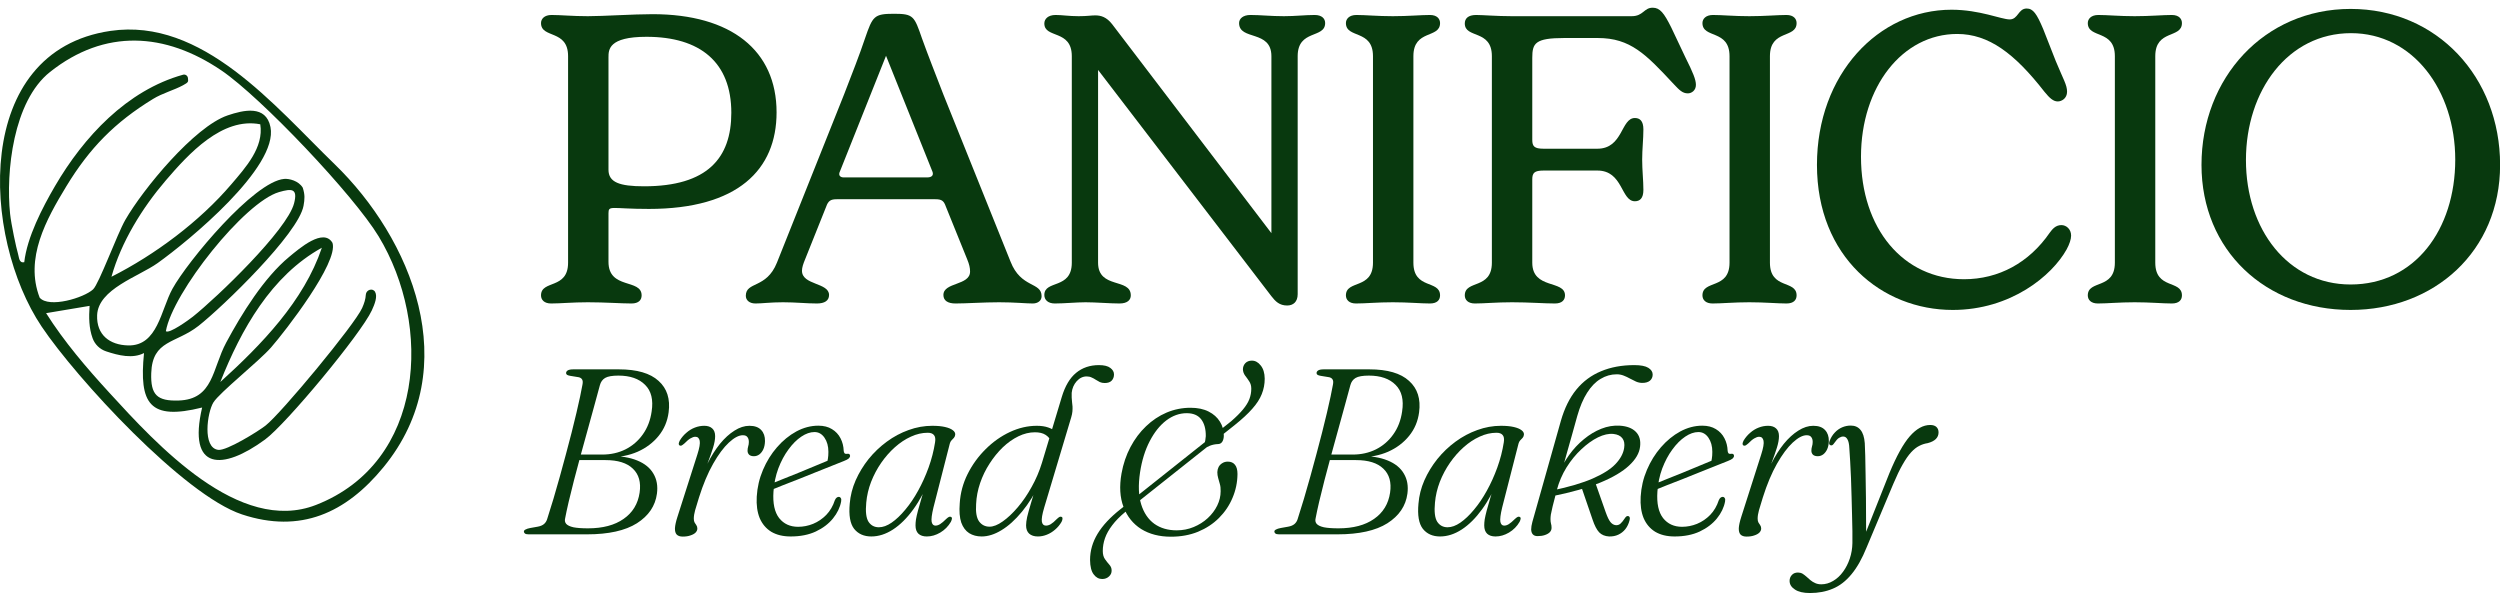
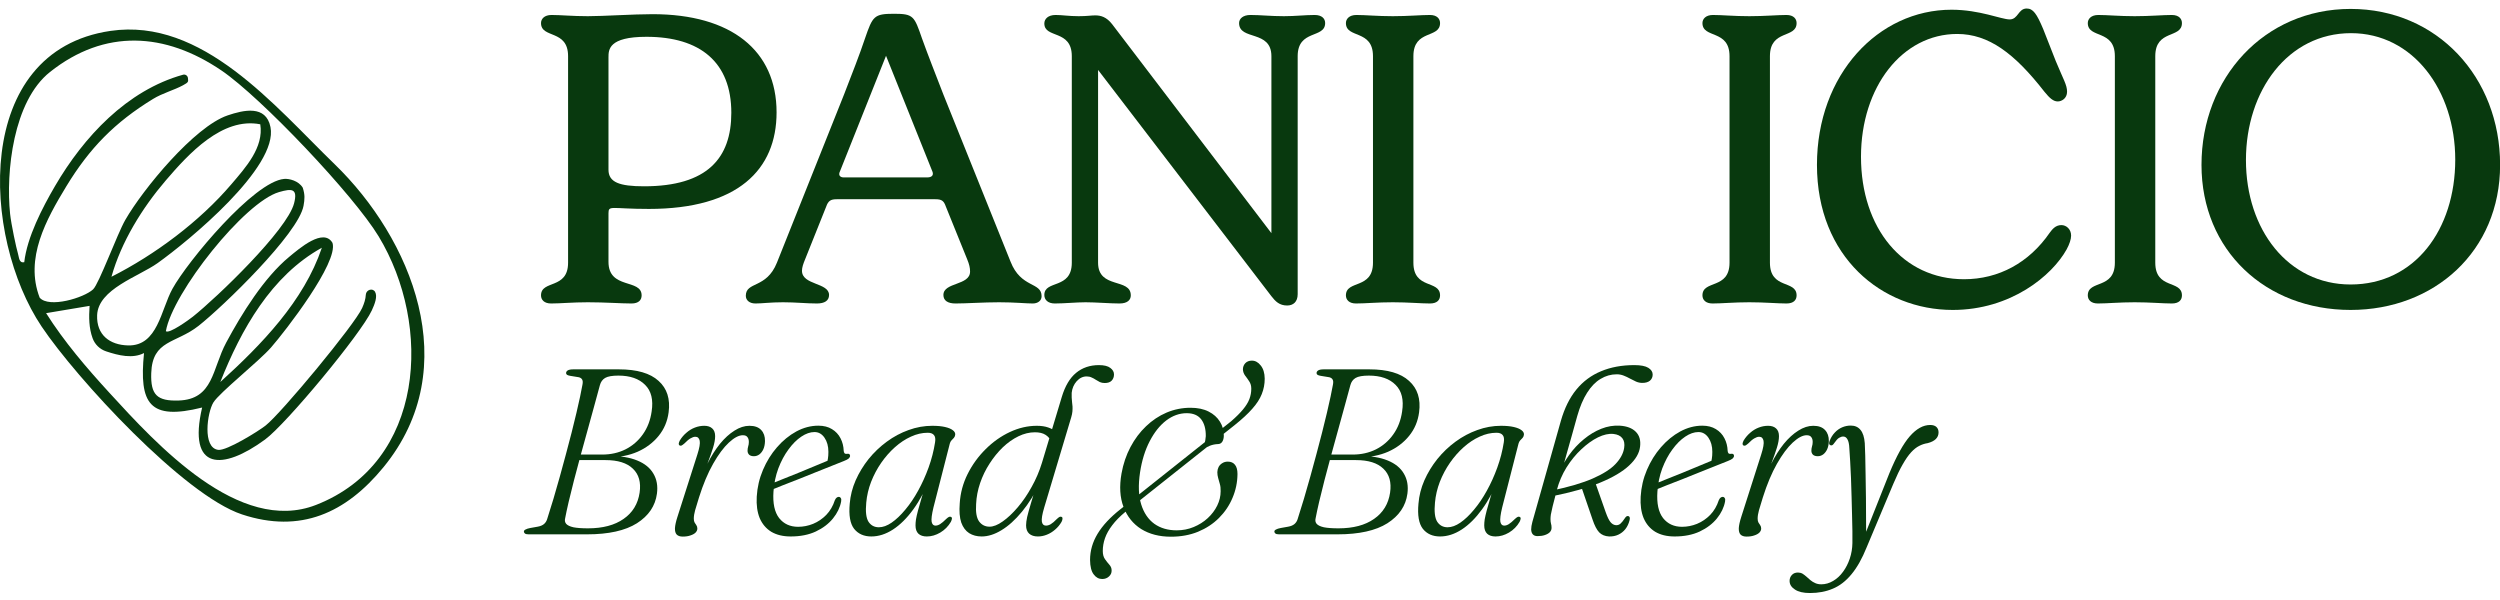
<svg xmlns="http://www.w3.org/2000/svg" width="254" height="61" viewBox="0 0 254 61" fill="none">
  <path d="M11.229 3.139C20.562 1.775 27.882 10.754 33.999 16.683C41.728 24.169 47.322 37.267 38.963 47.467C35.135 52.139 30.518 54.223 24.596 52.268C18.674 50.314 7.744 38.418 4.23 33.178C-1.859 24.099 -2.832 5.193 11.229 3.139ZM4.68 31.81C6.516 34.716 8.81 37.393 11.129 39.922C15.915 45.151 24.305 54.341 32.104 51.302C43.178 46.984 43.959 33.093 38.469 24.014C35.928 19.818 26.528 9.898 22.502 7.162C16.782 3.279 10.653 2.896 5.081 7.313C1.335 10.282 0.586 17.476 1.025 21.724C1.132 22.757 1.659 25.231 1.825 25.766C1.943 26.142 1.918 26.75 2.463 26.643C2.755 24.092 4.292 21.127 5.594 18.896C8.5 13.918 12.888 9.179 18.604 7.59C18.832 7.527 19.065 7.689 19.094 7.925C19.142 8.327 19.153 8.357 18.589 8.667C17.697 9.153 16.513 9.463 15.554 10.05C11.678 12.421 9.101 15.039 6.737 18.933C4.694 22.296 2.493 26.253 4.031 30.243C4.975 31.334 8.529 30.265 9.459 29.398C10.06 28.838 11.911 23.767 12.729 22.344C14.536 19.202 19.751 12.87 23.128 11.724C24.747 11.174 27.023 10.639 27.48 12.907C28.302 16.986 19.131 24.505 16.011 26.732C14.086 28.104 9.967 29.365 9.868 32.027C9.794 34.015 11.133 35.051 13.017 35.095C16.026 35.169 16.343 31.478 17.52 29.343C19.061 26.548 25.802 18.431 28.881 18.177C29.368 18.136 30.326 18.358 30.758 19.066C30.994 19.788 30.961 20.235 30.839 20.909C30.319 23.749 22.649 31.153 20.175 33.104C17.859 34.929 15.477 34.513 15.366 37.913C15.292 40.129 15.967 40.76 18.143 40.693C21.705 40.579 21.546 37.481 22.981 34.808C24.548 31.887 26.82 28.211 29.386 26.094C30.393 25.264 32.867 23.103 33.782 24.678C34.405 26.658 28.992 33.642 27.535 35.306C26.285 36.733 22.31 39.878 21.683 40.885C21.056 41.892 20.532 45.524 22.188 45.708C23.029 45.8 26.178 43.864 26.982 43.237C28.56 42.006 36.046 32.979 36.794 31.294C37.012 30.799 37.141 30.397 37.167 29.94C37.197 29.439 37.868 29.221 38.111 29.66C38.369 30.125 38.078 30.888 37.775 31.541C36.673 33.923 29.076 43.083 26.927 44.657C22.619 47.814 19.032 47.858 20.536 41.405C15.182 42.74 14.116 41.036 14.632 35.87C13.467 36.467 12.055 36.12 10.79 35.7C10.148 35.49 9.636 34.996 9.407 34.362C9.031 33.329 9.023 32.249 9.101 31.076L4.68 31.817V31.81ZM26.44 12.627C22.583 11.875 19.153 15.636 16.841 18.335C14.466 21.105 12.313 24.578 11.325 28.119C15.746 25.884 20.274 22.51 23.501 18.726C24.939 17.037 26.816 14.987 26.444 12.631L26.44 12.627ZM16.852 33.646C17.162 33.963 19.227 32.47 19.607 32.164C22.033 30.228 29.165 23.395 29.877 20.662C30.271 19.139 29.655 19.139 28.35 19.515C24.836 20.533 17.545 29.723 16.852 33.646ZM22.384 38.812C26.565 35.018 30.869 30.597 32.701 25.169C27.546 28.019 24.493 33.495 22.384 38.812Z" fill="#08390E" />
  <path d="M66.297 1.44C74.302 1.44 78.9 5.135 78.9 11.416C78.9 17.245 74.959 21.227 65.928 21.227C62.069 21.227 61.822 20.817 61.822 21.679V26.605C61.822 29.438 65.189 28.288 65.189 30.012C65.189 30.464 64.901 30.834 64.162 30.834C63.136 30.834 61.453 30.71 59.729 30.71C58.169 30.71 56.937 30.834 55.993 30.834C55.295 30.834 54.967 30.464 54.967 30.012C54.967 28.411 57.717 29.438 57.717 26.687V5.709C57.717 2.959 54.967 3.944 54.967 2.343C54.967 1.932 55.295 1.522 56.034 1.522C56.978 1.522 58.169 1.645 59.729 1.645C61.33 1.645 64.327 1.44 66.297 1.44ZM65.435 18.928C71.88 18.928 74.302 16.055 74.302 11.457C74.302 6.325 71.141 3.739 65.681 3.739C61.822 3.739 61.822 5.052 61.822 5.832V17.245C61.822 18.518 62.931 18.928 65.435 18.928Z" fill="#08390E" />
  <path d="M102.664 26.564C103.732 29.314 105.826 28.617 105.826 30.095C105.826 30.546 105.456 30.834 104.922 30.834C104.266 30.834 103.075 30.71 101.515 30.71C99.955 30.71 98.149 30.834 97.081 30.834C96.301 30.834 95.85 30.546 95.85 29.971C95.85 28.658 98.559 29.027 98.559 27.59C98.559 27.221 98.477 26.851 98.272 26.359L96.096 20.981C95.891 20.406 95.686 20.242 95.029 20.242H85.012C84.396 20.242 84.15 20.406 83.945 20.981L81.81 26.318C81.605 26.81 81.481 27.18 81.481 27.508C81.481 28.986 84.232 28.699 84.232 29.971C84.232 30.546 83.78 30.834 83 30.834C81.933 30.834 80.865 30.71 79.552 30.71C78.279 30.71 77.417 30.834 76.76 30.834C76.144 30.834 75.775 30.505 75.775 30.053C75.775 28.576 77.869 29.356 78.936 26.687L85.751 9.609C86.531 7.598 87.352 5.504 87.885 3.903C88.665 1.645 88.789 1.399 90.841 1.399C92.812 1.399 92.894 1.645 93.674 3.903C94.249 5.504 95.07 7.598 95.85 9.609L102.664 26.564ZM94.208 18.025C94.7 18.025 94.865 17.779 94.741 17.45L90.02 5.668L85.34 17.409C85.135 17.82 85.381 18.025 85.71 18.025H94.208Z" fill="#08390E" />
  <path d="M133.568 1.522C134.307 1.522 134.635 1.891 134.635 2.343C134.635 3.944 131.844 2.959 131.844 5.709V29.889C131.844 30.669 131.392 31.039 130.776 31.039C129.996 31.039 129.586 30.628 129.175 30.095L111.564 7.105V26.687C111.564 29.397 114.889 28.206 114.889 30.012C114.889 30.464 114.56 30.834 113.739 30.834C112.795 30.834 111.317 30.71 110.291 30.71C109.388 30.71 108.115 30.834 107.171 30.834C106.473 30.834 106.104 30.464 106.104 29.971C106.104 28.411 108.895 29.438 108.895 26.687V5.709C108.895 2.959 106.104 3.944 106.104 2.384C106.104 1.932 106.473 1.522 107.253 1.522C107.91 1.522 108.608 1.645 109.593 1.645C110.455 1.645 110.866 1.563 111.276 1.563C111.851 1.563 112.426 1.727 113 2.466L129.175 23.69V5.709C129.175 3 125.891 4.149 125.891 2.343C125.891 1.891 126.301 1.522 127.04 1.522C128.067 1.522 129.093 1.645 130.448 1.645C131.597 1.645 132.624 1.522 133.568 1.522Z" fill="#08390E" />
  <path d="M137.771 30.834C137.073 30.834 136.745 30.464 136.745 30.012C136.745 28.411 139.495 29.438 139.495 26.687V5.709C139.495 2.959 136.745 3.944 136.745 2.343C136.745 1.932 137.073 1.522 137.812 1.522C138.756 1.522 139.947 1.645 141.507 1.645C143.067 1.645 144.381 1.522 145.284 1.522C146.023 1.522 146.31 1.932 146.31 2.343C146.31 3.944 143.601 2.959 143.601 5.709V26.687C143.601 29.438 146.31 28.411 146.31 30.012C146.31 30.464 146.023 30.834 145.284 30.834C144.381 30.834 143.067 30.71 141.507 30.71C139.947 30.71 138.715 30.834 137.771 30.834Z" fill="#08390E" />
-   <path d="M171.238 5.832C172.018 7.392 172.305 8.09 172.305 8.624C172.305 9.199 171.854 9.486 171.484 9.486C170.951 9.486 170.622 9.158 170.048 8.542C167.215 5.504 165.655 3.862 162.33 3.862H158.922C155.966 3.862 155.679 4.396 155.679 5.873V14.207C155.679 14.864 155.884 15.11 156.829 15.11H162.289C164.916 15.11 164.67 11.99 166.106 11.99C166.599 11.99 166.969 12.278 166.969 13.14C166.969 14.125 166.845 15.151 166.845 16.219C166.845 17.286 166.969 18.354 166.969 19.298C166.969 20.16 166.599 20.447 166.106 20.447C164.67 20.447 164.916 17.327 162.289 17.327H156.829C155.884 17.327 155.679 17.573 155.679 18.23V26.687C155.679 29.438 159.004 28.411 159.004 30.012C159.004 30.464 158.717 30.834 157.978 30.834C156.911 30.834 155.351 30.71 153.626 30.71C152.025 30.71 150.794 30.834 149.85 30.834C149.152 30.834 148.823 30.464 148.823 30.012C148.823 28.411 151.574 29.438 151.574 26.687V5.709C151.574 2.959 148.823 3.944 148.823 2.384C148.823 1.891 149.152 1.522 149.973 1.522C150.63 1.522 152.108 1.645 153.585 1.645H165.778C166.969 1.645 167.01 0.783 167.913 0.783C168.652 0.783 169.062 1.317 169.801 2.795L171.238 5.832Z" fill="#08390E" />
  <path d="M173.995 30.834C173.297 30.834 172.969 30.464 172.969 30.012C172.969 28.411 175.72 29.438 175.72 26.687V5.709C175.72 2.959 172.969 3.944 172.969 2.343C172.969 1.932 173.297 1.522 174.036 1.522C174.981 1.522 176.171 1.645 177.731 1.645C179.291 1.645 180.605 1.522 181.508 1.522C182.247 1.522 182.534 1.932 182.534 2.343C182.534 3.944 179.825 2.959 179.825 5.709V26.687C179.825 29.438 182.534 28.411 182.534 30.012C182.534 30.464 182.247 30.834 181.508 30.834C180.605 30.834 179.291 30.71 177.731 30.71C176.171 30.71 174.94 30.834 173.995 30.834Z" fill="#08390E" />
  <path d="M198.396 31.49C191.212 31.49 184.603 26.112 184.603 16.752C184.603 7.557 190.843 0.988 198.273 0.988C201.147 0.988 203.323 1.973 204.185 1.973C205.047 1.973 205.047 0.865 205.909 0.865C206.566 0.865 206.935 1.399 207.592 2.959L208.865 6.202C209.645 8.09 210.014 8.624 210.014 9.322C210.014 9.979 209.481 10.307 209.07 10.307C208.618 10.307 208.249 9.979 207.715 9.322C204.677 5.422 202.05 3.451 198.848 3.451C193.306 3.451 189.077 8.788 189.077 15.931C189.077 23.198 193.347 28.37 199.546 28.37C203.076 28.37 206.155 26.687 208.249 23.649C208.495 23.321 208.824 22.869 209.439 22.869C209.932 22.869 210.425 23.28 210.425 23.937C210.425 24.306 210.261 24.799 209.973 25.332C208.495 28.001 204.308 31.49 198.396 31.49Z" fill="#08390E" />
  <path d="M213.146 30.834C212.448 30.834 212.12 30.464 212.12 30.012C212.12 28.411 214.87 29.438 214.87 26.687V5.709C214.87 2.959 212.12 3.944 212.12 2.343C212.12 1.932 212.448 1.522 213.187 1.522C214.131 1.522 215.322 1.645 216.882 1.645C218.442 1.645 219.756 1.522 220.659 1.522C221.398 1.522 221.685 1.932 221.685 2.343C221.685 3.944 218.976 2.959 218.976 5.709V26.687C218.976 29.438 221.685 28.411 221.685 30.012C221.685 30.464 221.398 30.834 220.659 30.834C219.756 30.834 218.442 30.71 216.882 30.71C215.322 30.71 214.09 30.834 213.146 30.834Z" fill="#08390E" />
  <path d="M238.821 31.49C230.2 31.49 223.672 25.456 223.672 16.752C223.672 7.926 230.035 0.906 238.821 0.906C247.606 0.906 254.01 7.844 254.01 16.752C254.01 25.538 247.319 31.49 238.821 31.49ZM238.821 28.904C245.348 28.904 249.453 23.321 249.453 16.219C249.453 9.199 245.184 3.369 238.862 3.369C232.457 3.369 228.188 9.199 228.188 16.26C228.188 23.321 232.457 28.904 238.821 28.904Z" fill="#08390E" />
  <path d="M60.95 39.131C60.782 39.777 60.587 40.496 60.363 41.286C60.148 42.076 59.92 42.902 59.681 43.764C59.449 44.618 59.214 45.473 58.974 46.327C58.743 47.181 58.523 48.007 58.316 48.805C58.116 49.596 57.937 50.322 57.777 50.984C57.625 51.639 57.506 52.198 57.418 52.661C57.362 52.884 57.398 53.072 57.526 53.224C57.661 53.375 57.905 53.491 58.256 53.571C58.615 53.643 59.11 53.679 59.741 53.679C61.242 53.679 62.447 53.359 63.357 52.721C64.275 52.082 64.818 51.192 64.985 50.051C65.137 49.005 64.909 48.195 64.303 47.62C63.704 47.037 62.778 46.746 61.525 46.746H58.268L58.508 46.183H61.19C62.052 46.183 62.838 46.008 63.548 45.656C64.259 45.297 64.846 44.79 65.309 44.136C65.779 43.481 66.079 42.703 66.207 41.801C66.39 40.627 66.171 39.729 65.548 39.107C64.925 38.476 64.019 38.161 62.83 38.161C62.199 38.161 61.748 38.24 61.477 38.4C61.214 38.56 61.038 38.803 60.95 39.131ZM58.244 37.526H62.878C64.714 37.526 66.059 37.917 66.913 38.7C67.775 39.474 68.114 40.539 67.931 41.897C67.811 42.806 67.472 43.605 66.913 44.291C66.354 44.978 65.644 45.513 64.782 45.896C63.92 46.271 62.962 46.459 61.908 46.459L61.836 46.315C63.01 46.315 63.975 46.471 64.734 46.782C65.5 47.093 66.051 47.54 66.386 48.123C66.729 48.698 66.849 49.376 66.745 50.158C66.578 51.404 65.899 52.405 64.71 53.164C63.52 53.914 61.832 54.289 59.645 54.289H53.706C53.53 54.289 53.407 54.261 53.335 54.206C53.263 54.15 53.227 54.082 53.227 54.002C53.227 53.922 53.283 53.854 53.395 53.798C53.507 53.734 53.67 53.683 53.886 53.643L54.628 53.511C54.899 53.463 55.111 53.375 55.263 53.248C55.414 53.12 55.522 52.956 55.586 52.757C55.801 52.094 56.017 51.4 56.233 50.673C56.448 49.939 56.664 49.188 56.879 48.422C57.095 47.648 57.302 46.886 57.502 46.135C57.709 45.377 57.901 44.647 58.077 43.944C58.26 43.234 58.424 42.567 58.567 41.944C58.711 41.322 58.835 40.771 58.939 40.292C59.042 39.805 59.122 39.402 59.178 39.083C59.226 38.843 59.214 38.668 59.142 38.556C59.078 38.444 58.967 38.368 58.807 38.328L57.933 38.185C57.797 38.161 57.693 38.129 57.621 38.089C57.55 38.041 57.514 37.981 57.514 37.909C57.514 37.797 57.57 37.706 57.681 37.634C57.801 37.562 57.989 37.526 58.244 37.526Z" fill="#08390E" />
  <path d="M69.054 45.261C68.99 45.229 68.958 45.169 68.958 45.081C68.966 44.994 69.002 44.886 69.066 44.758C69.25 44.455 69.473 44.191 69.737 43.968C70 43.736 70.287 43.561 70.599 43.441C70.91 43.321 71.229 43.261 71.557 43.261C71.9 43.261 72.167 43.349 72.359 43.525C72.558 43.7 72.658 43.964 72.658 44.315C72.658 44.651 72.586 45.046 72.443 45.501C72.299 45.956 72.131 46.434 71.94 46.937C71.748 47.44 71.569 47.923 71.401 48.386C71.241 48.841 71.141 49.236 71.102 49.572H70.934C71.181 48.694 71.497 47.871 71.88 47.105C72.263 46.339 72.686 45.668 73.149 45.093C73.62 44.519 74.111 44.072 74.622 43.752C75.133 43.425 75.64 43.261 76.142 43.261C76.677 43.261 77.076 43.405 77.34 43.693C77.603 43.972 77.731 44.347 77.723 44.818C77.715 45.137 77.659 45.413 77.555 45.644C77.452 45.868 77.316 46.043 77.148 46.171C76.981 46.291 76.797 46.351 76.597 46.351C76.382 46.351 76.218 46.299 76.107 46.195C76.003 46.083 75.951 45.952 75.951 45.8C75.951 45.648 75.971 45.505 76.011 45.369C76.059 45.225 76.083 45.069 76.083 44.902C76.083 44.694 76.035 44.531 75.939 44.411C75.851 44.283 75.695 44.219 75.472 44.219C75.065 44.219 74.594 44.467 74.059 44.962C73.524 45.457 72.989 46.175 72.455 47.117C71.92 48.059 71.441 49.2 71.018 50.541C70.842 51.092 70.71 51.527 70.623 51.847C70.535 52.166 70.491 52.449 70.491 52.697C70.491 52.864 70.519 52.996 70.575 53.092C70.639 53.188 70.698 53.279 70.754 53.367C70.818 53.455 70.85 53.567 70.85 53.703C70.85 53.846 70.79 53.982 70.671 54.11C70.551 54.229 70.379 54.325 70.156 54.397C69.94 54.477 69.677 54.517 69.365 54.517C69.094 54.517 68.89 54.449 68.755 54.313C68.627 54.178 68.567 53.962 68.575 53.667C68.591 53.371 68.675 52.988 68.827 52.517L70.85 46.183C71.066 45.513 71.145 45.046 71.09 44.782C71.034 44.511 70.886 44.375 70.647 44.375C70.503 44.375 70.343 44.427 70.168 44.531C69.992 44.627 69.781 44.802 69.533 45.058C69.421 45.153 69.329 45.221 69.258 45.261C69.186 45.293 69.118 45.293 69.054 45.261Z" fill="#08390E" />
  <path d="M77.843 49.368C77.843 49.368 77.994 49.304 78.298 49.176C78.609 49.049 79.012 48.885 79.507 48.686C80.01 48.486 80.549 48.27 81.123 48.039C81.698 47.8 82.257 47.568 82.8 47.344C83.343 47.121 83.813 46.925 84.213 46.758L84.009 47.081C84.057 46.929 84.093 46.766 84.117 46.59C84.149 46.407 84.165 46.179 84.165 45.908C84.165 45.333 84.033 44.854 83.769 44.471C83.506 44.088 83.167 43.896 82.752 43.896C82.321 43.896 81.874 44.052 81.411 44.363C80.948 44.674 80.513 45.109 80.106 45.668C79.698 46.219 79.355 46.862 79.076 47.596C78.805 48.33 78.641 49.117 78.585 49.955C78.505 51.144 78.697 52.038 79.16 52.637C79.631 53.228 80.273 53.523 81.087 53.523C81.606 53.523 82.113 53.423 82.608 53.224C83.111 53.016 83.558 52.713 83.949 52.314C84.34 51.907 84.632 51.408 84.823 50.817C84.887 50.681 84.951 50.593 85.015 50.553C85.079 50.506 85.147 50.482 85.218 50.482C85.306 50.482 85.374 50.522 85.422 50.601C85.478 50.673 85.49 50.793 85.458 50.961C85.346 51.559 85.071 52.13 84.632 52.673C84.193 53.216 83.61 53.659 82.883 54.002C82.165 54.337 81.315 54.505 80.333 54.505C79.551 54.505 78.892 54.345 78.357 54.026C77.831 53.699 77.439 53.236 77.184 52.637C76.937 52.03 76.837 51.304 76.885 50.458C76.941 49.508 77.152 48.602 77.519 47.74C77.886 46.878 78.361 46.111 78.944 45.441C79.535 44.762 80.189 44.227 80.908 43.836C81.634 43.445 82.381 43.249 83.147 43.249C83.69 43.249 84.149 43.365 84.524 43.597C84.907 43.828 85.198 44.14 85.398 44.531C85.597 44.914 85.705 45.341 85.721 45.812C85.729 45.908 85.757 45.987 85.805 46.051C85.861 46.107 85.941 46.127 86.044 46.111C86.148 46.087 86.228 46.095 86.284 46.135C86.34 46.175 86.368 46.235 86.368 46.315C86.368 46.403 86.324 46.49 86.236 46.578C86.148 46.658 85.981 46.746 85.733 46.842C85.446 46.953 85.055 47.109 84.56 47.309C84.073 47.5 83.534 47.716 82.943 47.955C82.361 48.187 81.774 48.422 81.183 48.662C80.593 48.893 80.05 49.105 79.555 49.296C79.068 49.488 78.673 49.648 78.369 49.775C78.074 49.895 77.926 49.955 77.926 49.955L77.843 49.368Z" fill="#08390E" />
  <path d="M94.836 51.571C94.668 52.274 94.608 52.757 94.656 53.02C94.712 53.276 94.84 53.403 95.039 53.403C95.199 53.403 95.359 53.351 95.518 53.248C95.686 53.144 95.893 52.968 96.141 52.721C96.252 52.617 96.344 52.549 96.416 52.517C96.488 52.485 96.556 52.485 96.62 52.517C96.692 52.549 96.724 52.609 96.716 52.697C96.707 52.785 96.672 52.892 96.608 53.02C96.344 53.475 95.985 53.838 95.53 54.11C95.083 54.373 94.628 54.505 94.165 54.505C93.798 54.505 93.515 54.413 93.315 54.229C93.115 54.038 93.016 53.755 93.016 53.379C93.016 53.196 93.032 52.992 93.064 52.769C93.103 52.537 93.171 52.238 93.267 51.871C93.363 51.503 93.499 51.028 93.674 50.446C93.858 49.855 94.089 49.121 94.369 48.243L94.548 48.458C94.037 49.743 93.455 50.837 92.8 51.739C92.146 52.641 91.455 53.327 90.729 53.798C90.002 54.269 89.268 54.505 88.525 54.505C87.775 54.505 87.192 54.245 86.777 53.727C86.37 53.2 86.223 52.346 86.334 51.164C86.398 50.358 86.598 49.572 86.933 48.805C87.276 48.031 87.715 47.309 88.25 46.638C88.793 45.968 89.408 45.381 90.094 44.878C90.789 44.367 91.527 43.972 92.309 43.693C93.1 43.405 93.902 43.261 94.716 43.261C95.235 43.261 95.666 43.301 96.009 43.381C96.36 43.461 96.624 43.569 96.799 43.705C96.975 43.832 97.059 43.98 97.051 44.148C97.043 44.275 96.999 44.387 96.919 44.483C96.839 44.571 96.755 44.658 96.668 44.746C96.588 44.834 96.532 44.942 96.5 45.069L94.836 51.571ZM88.011 51.068C87.923 51.978 87.999 52.625 88.238 53.008C88.486 53.383 88.837 53.571 89.292 53.571C89.699 53.571 90.13 53.415 90.585 53.104C91.048 52.785 91.511 52.346 91.974 51.787C92.445 51.228 92.88 50.585 93.279 49.859C93.686 49.125 94.041 48.338 94.345 47.5C94.648 46.662 94.868 45.808 95.003 44.938C95.059 44.595 95.019 44.347 94.884 44.196C94.756 44.044 94.548 43.968 94.261 43.968C93.686 43.968 93.115 44.1 92.549 44.363C91.982 44.618 91.439 44.978 90.92 45.441C90.409 45.896 89.946 46.423 89.531 47.021C89.116 47.62 88.773 48.267 88.502 48.961C88.238 49.648 88.075 50.35 88.011 51.068Z" fill="#08390E" />
  <path d="M107.686 44.555L106.824 44.89C106.681 44.571 106.477 44.331 106.214 44.172C105.95 44.004 105.595 43.92 105.148 43.92C104.589 43.92 104.03 44.056 103.472 44.327C102.913 44.599 102.382 44.974 101.879 45.453C101.384 45.932 100.937 46.482 100.538 47.105C100.139 47.72 99.82 48.378 99.58 49.081C99.341 49.783 99.205 50.494 99.173 51.212C99.117 52.026 99.217 52.613 99.472 52.972C99.736 53.331 100.091 53.511 100.538 53.511C100.929 53.511 101.372 53.335 101.867 52.984C102.37 52.633 102.877 52.158 103.388 51.559C103.907 50.953 104.382 50.258 104.813 49.476C105.252 48.694 105.603 47.871 105.866 47.009L107.878 40.328C108.213 39.218 108.696 38.404 109.327 37.885C109.965 37.358 110.74 37.095 111.65 37.095C112.177 37.095 112.564 37.191 112.811 37.382C113.059 37.566 113.182 37.785 113.182 38.041C113.182 38.296 113.103 38.508 112.943 38.676C112.791 38.835 112.556 38.915 112.236 38.915C112.053 38.915 111.889 38.883 111.745 38.819C111.602 38.747 111.462 38.668 111.326 38.58C111.199 38.492 111.059 38.416 110.907 38.352C110.764 38.281 110.596 38.245 110.404 38.245C110.021 38.245 109.682 38.408 109.387 38.736C109.099 39.063 108.932 39.454 108.884 39.909C108.876 40.077 108.876 40.236 108.884 40.388C108.892 40.539 108.904 40.691 108.92 40.843C108.944 40.986 108.96 41.138 108.968 41.298C108.976 41.458 108.972 41.629 108.956 41.813C108.94 41.988 108.9 42.184 108.836 42.399L106.094 51.559C105.886 52.254 105.807 52.737 105.854 53.008C105.902 53.272 106.042 53.403 106.274 53.403C106.425 53.403 106.585 53.355 106.752 53.26C106.928 53.156 107.14 52.976 107.387 52.721C107.499 52.617 107.587 52.549 107.65 52.517C107.722 52.485 107.794 52.485 107.866 52.517C107.93 52.549 107.958 52.609 107.95 52.697C107.95 52.785 107.918 52.892 107.854 53.02C107.678 53.323 107.459 53.587 107.196 53.81C106.94 54.034 106.661 54.206 106.357 54.325C106.062 54.445 105.759 54.505 105.447 54.505C105.072 54.505 104.777 54.409 104.561 54.217C104.354 54.026 104.25 53.746 104.25 53.379C104.25 53.148 104.286 52.864 104.358 52.529C104.438 52.194 104.565 51.731 104.741 51.14C104.917 50.541 105.152 49.759 105.447 48.793L105.723 48.937C105.148 50.142 104.517 51.16 103.831 51.99C103.144 52.821 102.45 53.447 101.747 53.87C101.053 54.293 100.382 54.505 99.736 54.505C99.249 54.505 98.826 54.393 98.467 54.169C98.108 53.938 97.84 53.579 97.664 53.092C97.497 52.597 97.445 51.946 97.509 51.14C97.573 50.094 97.84 49.101 98.311 48.159C98.782 47.217 99.389 46.379 100.131 45.644C100.873 44.902 101.696 44.319 102.598 43.896C103.5 43.473 104.414 43.261 105.34 43.261C105.787 43.261 106.17 43.317 106.489 43.429C106.808 43.533 107.068 43.681 107.267 43.872C107.467 44.064 107.607 44.291 107.686 44.555Z" fill="#08390E" />
  <path d="M113.851 51.727L125.094 42.794C125.597 42.355 125.996 41.956 126.292 41.597C126.595 41.23 126.811 40.879 126.938 40.544C127.066 40.208 127.13 39.857 127.13 39.49C127.13 39.194 127.058 38.943 126.914 38.736C126.779 38.528 126.639 38.332 126.495 38.149C126.36 37.957 126.288 37.75 126.28 37.526C126.28 37.287 126.36 37.079 126.519 36.904C126.687 36.728 126.91 36.64 127.19 36.64C127.533 36.64 127.832 36.804 128.088 37.131C128.351 37.45 128.487 37.897 128.495 38.472C128.495 39.023 128.395 39.546 128.195 40.041C128.004 40.528 127.685 41.022 127.238 41.525C126.799 42.028 126.2 42.583 125.442 43.19L114.342 52.002C113.783 52.465 113.336 52.92 113.001 53.367C112.666 53.806 112.422 54.241 112.27 54.672C112.119 55.103 112.043 55.538 112.043 55.978C112.043 56.329 112.119 56.608 112.27 56.816C112.422 57.031 112.57 57.219 112.714 57.379C112.865 57.546 112.941 57.738 112.941 57.953C112.949 58.193 112.861 58.396 112.678 58.564C112.494 58.739 112.262 58.827 111.983 58.827C111.64 58.827 111.352 58.672 111.121 58.36C110.882 58.057 110.758 57.566 110.75 56.888C110.75 55.962 111.005 55.075 111.516 54.229C112.027 53.383 112.805 52.549 113.851 51.727ZM124.017 49.907C124.025 49.62 123.997 49.372 123.933 49.164C123.877 48.949 123.821 48.749 123.765 48.566C123.709 48.374 123.681 48.175 123.681 47.967C123.689 47.776 123.733 47.6 123.813 47.44C123.901 47.281 124.025 47.153 124.184 47.057C124.344 46.953 124.532 46.901 124.747 46.901C125.066 46.901 125.31 47.009 125.477 47.225C125.645 47.432 125.729 47.744 125.729 48.159C125.721 49.005 125.553 49.811 125.226 50.577C124.907 51.344 124.448 52.026 123.849 52.625C123.258 53.216 122.548 53.683 121.718 54.026C120.896 54.361 119.978 54.529 118.964 54.529C117.79 54.529 116.785 54.269 115.946 53.751C115.116 53.224 114.518 52.477 114.15 51.511C113.783 50.545 113.715 49.408 113.947 48.099C114.122 47.125 114.426 46.231 114.857 45.417C115.288 44.603 115.815 43.9 116.437 43.309C117.06 42.711 117.754 42.248 118.521 41.92C119.295 41.593 120.109 41.429 120.963 41.429C121.682 41.429 122.292 41.557 122.795 41.813C123.298 42.068 123.681 42.411 123.945 42.842C124.216 43.273 124.348 43.756 124.34 44.291C124.332 44.531 124.28 44.726 124.184 44.878C124.088 45.03 123.949 45.109 123.765 45.117C123.478 45.125 123.198 45.181 122.927 45.285C122.664 45.389 122.368 45.548 122.041 45.764C122.169 45.588 122.272 45.377 122.352 45.129C122.44 44.882 122.492 44.611 122.508 44.315C122.516 43.589 122.36 43.018 122.041 42.603C121.722 42.188 121.231 41.98 120.568 41.98C119.834 41.98 119.139 42.228 118.485 42.723C117.838 43.218 117.279 43.92 116.808 44.83C116.338 45.732 116.01 46.79 115.827 48.003C115.635 49.296 115.675 50.378 115.946 51.248C116.218 52.118 116.665 52.777 117.287 53.224C117.91 53.663 118.664 53.882 119.55 53.882C120.165 53.882 120.74 53.77 121.275 53.547C121.817 53.323 122.292 53.024 122.7 52.649C123.115 52.266 123.438 51.839 123.669 51.368C123.901 50.897 124.017 50.41 124.017 49.907Z" fill="#08390E" />
  <path d="M137.198 39.131C137.031 39.777 136.835 40.496 136.611 41.286C136.396 42.076 136.168 42.902 135.929 43.764C135.697 44.618 135.462 45.473 135.223 46.327C134.991 47.181 134.772 48.007 134.564 48.805C134.364 49.596 134.185 50.322 134.025 50.984C133.873 51.639 133.754 52.198 133.666 52.661C133.61 52.884 133.646 53.072 133.774 53.224C133.909 53.375 134.153 53.491 134.504 53.571C134.863 53.643 135.358 53.679 135.989 53.679C137.49 53.679 138.695 53.359 139.605 52.721C140.523 52.082 141.066 51.192 141.233 50.051C141.385 49.005 141.157 48.195 140.551 47.62C139.952 47.037 139.026 46.746 137.773 46.746H134.516L134.756 46.183H137.438C138.3 46.183 139.086 46.008 139.796 45.656C140.507 45.297 141.094 44.79 141.557 44.136C142.028 43.481 142.327 42.703 142.455 41.801C142.638 40.627 142.419 39.729 141.796 39.107C141.173 38.476 140.267 38.161 139.078 38.161C138.447 38.161 137.996 38.24 137.725 38.4C137.462 38.56 137.286 38.803 137.198 39.131ZM134.492 37.526H139.126C140.962 37.526 142.307 37.917 143.161 38.7C144.023 39.474 144.362 40.539 144.179 41.897C144.059 42.806 143.72 43.605 143.161 44.291C142.602 44.978 141.892 45.513 141.03 45.896C140.168 46.271 139.21 46.459 138.156 46.459L138.084 46.315C139.258 46.315 140.224 46.471 140.982 46.782C141.748 47.093 142.299 47.54 142.634 48.123C142.977 48.698 143.097 49.376 142.993 50.158C142.826 51.404 142.147 52.405 140.958 53.164C139.769 53.914 138.08 54.289 135.893 54.289H129.954C129.778 54.289 129.655 54.261 129.583 54.206C129.511 54.15 129.475 54.082 129.475 54.002C129.475 53.922 129.531 53.854 129.643 53.798C129.755 53.734 129.918 53.683 130.134 53.643L130.876 53.511C131.147 53.463 131.359 53.375 131.511 53.248C131.662 53.12 131.77 52.956 131.834 52.757C132.049 52.094 132.265 51.4 132.481 50.673C132.696 49.939 132.912 49.188 133.127 48.422C133.343 47.648 133.55 46.886 133.75 46.135C133.957 45.377 134.149 44.647 134.324 43.944C134.508 43.234 134.672 42.567 134.815 41.944C134.959 41.322 135.083 40.771 135.187 40.292C135.29 39.805 135.37 39.402 135.426 39.083C135.474 38.843 135.462 38.668 135.39 38.556C135.326 38.444 135.215 38.368 135.055 38.328L134.181 38.185C134.045 38.161 133.941 38.129 133.869 38.089C133.798 38.041 133.762 37.981 133.762 37.909C133.762 37.797 133.818 37.706 133.929 37.634C134.049 37.562 134.237 37.526 134.492 37.526Z" fill="#08390E" />
  <path d="M152.618 51.571C152.45 52.274 152.391 52.757 152.438 53.02C152.494 53.276 152.622 53.403 152.822 53.403C152.981 53.403 153.141 53.351 153.301 53.248C153.468 53.144 153.676 52.968 153.923 52.721C154.035 52.617 154.127 52.549 154.199 52.517C154.27 52.485 154.338 52.485 154.402 52.517C154.474 52.549 154.506 52.609 154.498 52.697C154.49 52.785 154.454 52.892 154.39 53.02C154.127 53.475 153.768 53.838 153.313 54.11C152.865 54.373 152.41 54.505 151.948 54.505C151.58 54.505 151.297 54.413 151.097 54.229C150.898 54.038 150.798 53.755 150.798 53.379C150.798 53.196 150.814 52.992 150.846 52.769C150.886 52.537 150.954 52.238 151.049 51.871C151.145 51.503 151.281 51.028 151.457 50.446C151.64 49.855 151.872 49.121 152.151 48.243L152.331 48.458C151.82 49.743 151.237 50.837 150.583 51.739C149.928 52.641 149.237 53.327 148.511 53.798C147.785 54.269 147.05 54.505 146.308 54.505C145.558 54.505 144.975 54.245 144.56 53.727C144.153 53.2 144.005 52.346 144.117 51.164C144.181 50.358 144.38 49.572 144.715 48.805C145.059 48.031 145.498 47.309 146.033 46.638C146.575 45.968 147.19 45.381 147.876 44.878C148.571 44.367 149.309 43.972 150.092 43.693C150.882 43.405 151.684 43.261 152.498 43.261C153.017 43.261 153.448 43.301 153.791 43.381C154.143 43.461 154.406 43.569 154.582 43.705C154.757 43.832 154.841 43.98 154.833 44.148C154.825 44.275 154.781 44.387 154.701 44.483C154.622 44.571 154.538 44.658 154.45 44.746C154.37 44.834 154.314 44.942 154.282 45.069L152.618 51.571ZM145.793 51.068C145.705 51.978 145.781 52.625 146.021 53.008C146.268 53.383 146.619 53.571 147.074 53.571C147.481 53.571 147.912 53.415 148.367 53.104C148.83 52.785 149.293 52.346 149.756 51.787C150.227 51.228 150.662 50.585 151.061 49.859C151.469 49.125 151.824 48.338 152.127 47.5C152.43 46.662 152.65 45.808 152.786 44.938C152.842 44.595 152.802 44.347 152.666 44.196C152.538 44.044 152.331 43.968 152.043 43.968C151.469 43.968 150.898 44.1 150.331 44.363C149.764 44.618 149.222 44.978 148.703 45.441C148.192 45.896 147.729 46.423 147.314 47.021C146.899 47.62 146.555 48.267 146.284 48.961C146.021 49.648 145.857 50.35 145.793 51.068Z" fill="#08390E" />
  <path d="M158.656 48.111L158.321 48.243C158.608 47.524 158.972 46.858 159.411 46.243C159.858 45.62 160.361 45.081 160.919 44.627C161.478 44.163 162.069 43.808 162.691 43.561C163.314 43.313 163.945 43.21 164.583 43.249C165.302 43.297 165.841 43.505 166.2 43.872C166.567 44.239 166.711 44.742 166.631 45.381C166.559 46.035 166.188 46.674 165.517 47.297C164.855 47.919 163.877 48.498 162.584 49.033C161.291 49.56 159.654 50.023 157.674 50.422L157.698 49.835C159.415 49.476 160.792 49.069 161.829 48.614C162.867 48.159 163.633 47.672 164.128 47.153C164.631 46.626 164.927 46.079 165.014 45.513C165.078 45.097 165.018 44.77 164.835 44.531C164.651 44.283 164.348 44.136 163.925 44.088C163.454 44.04 162.931 44.156 162.356 44.435C161.789 44.714 161.227 45.117 160.668 45.644C160.109 46.163 159.606 46.778 159.159 47.488C158.72 48.199 158.393 48.961 158.177 49.775C157.986 50.51 157.842 51.068 157.746 51.452C157.659 51.827 157.599 52.102 157.567 52.278C157.543 52.445 157.531 52.597 157.531 52.733C157.531 52.916 157.547 53.068 157.579 53.188C157.619 53.307 157.639 53.455 157.639 53.631C157.639 53.798 157.579 53.946 157.459 54.074C157.339 54.194 157.172 54.289 156.956 54.361C156.749 54.433 156.501 54.469 156.214 54.469C155.998 54.469 155.839 54.409 155.735 54.289C155.631 54.178 155.575 54.014 155.567 53.798C155.567 53.583 155.607 53.327 155.687 53.032L158.584 42.759C158.952 41.473 159.475 40.416 160.153 39.586C160.84 38.747 161.678 38.125 162.668 37.718C163.657 37.303 164.783 37.095 166.044 37.095C166.699 37.095 167.174 37.187 167.469 37.37C167.764 37.554 167.912 37.782 167.912 38.053C167.912 38.308 167.82 38.516 167.637 38.676C167.453 38.827 167.194 38.903 166.858 38.903C166.643 38.903 166.431 38.859 166.224 38.771C166.016 38.676 165.809 38.572 165.601 38.46C165.402 38.348 165.19 38.248 164.966 38.161C164.743 38.073 164.507 38.029 164.26 38.029C163.677 38.029 163.131 38.185 162.62 38.496C162.109 38.799 161.654 39.266 161.255 39.897C160.856 40.52 160.52 41.31 160.249 42.268C160.049 43.018 159.862 43.693 159.686 44.291C159.518 44.89 159.367 45.425 159.231 45.896C159.095 46.359 158.98 46.774 158.884 47.141C158.788 47.5 158.712 47.824 158.656 48.111ZM160.668 49.476L162.093 49.069L163.146 52.062C163.314 52.533 163.474 52.86 163.625 53.044C163.777 53.228 163.949 53.331 164.14 53.355C164.332 53.379 164.499 53.327 164.643 53.2C164.787 53.064 164.915 52.908 165.026 52.733C165.114 52.597 165.186 52.509 165.242 52.469C165.306 52.429 165.37 52.417 165.433 52.433C165.505 52.449 165.553 52.493 165.577 52.565C165.601 52.629 165.597 52.725 165.565 52.852C165.477 53.204 165.334 53.507 165.134 53.762C164.935 54.01 164.695 54.197 164.416 54.325C164.144 54.453 163.833 54.513 163.482 54.505C163.059 54.481 162.723 54.341 162.476 54.086C162.228 53.822 162.005 53.391 161.805 52.793L160.668 49.476Z" fill="#08390E" />
  <path d="M167.65 49.368C167.65 49.368 167.802 49.304 168.105 49.176C168.416 49.049 168.819 48.885 169.314 48.686C169.817 48.486 170.356 48.27 170.931 48.039C171.505 47.8 172.064 47.568 172.607 47.344C173.15 47.121 173.621 46.925 174.02 46.758L173.816 47.081C173.864 46.929 173.9 46.766 173.924 46.59C173.956 46.407 173.972 46.179 173.972 45.908C173.972 45.333 173.84 44.854 173.577 44.471C173.313 44.088 172.974 43.896 172.559 43.896C172.128 43.896 171.681 44.052 171.218 44.363C170.755 44.674 170.32 45.109 169.913 45.668C169.506 46.219 169.163 46.862 168.883 47.596C168.612 48.33 168.448 49.117 168.392 49.955C168.312 51.144 168.504 52.038 168.967 52.637C169.438 53.228 170.081 53.523 170.895 53.523C171.414 53.523 171.92 53.423 172.415 53.224C172.918 53.016 173.365 52.713 173.756 52.314C174.148 51.907 174.439 51.408 174.631 50.817C174.694 50.681 174.758 50.593 174.822 50.553C174.886 50.506 174.954 50.482 175.026 50.482C175.113 50.482 175.181 50.522 175.229 50.601C175.285 50.673 175.297 50.793 175.265 50.961C175.153 51.559 174.878 52.13 174.439 52.673C174 53.216 173.417 53.659 172.691 54.002C171.972 54.337 171.122 54.505 170.14 54.505C169.358 54.505 168.7 54.345 168.165 54.026C167.638 53.699 167.247 53.236 166.991 52.637C166.744 52.03 166.644 51.304 166.692 50.458C166.748 49.508 166.959 48.602 167.327 47.74C167.694 46.878 168.169 46.111 168.751 45.441C169.342 44.762 169.997 44.227 170.715 43.836C171.442 43.445 172.188 43.249 172.954 43.249C173.497 43.249 173.956 43.365 174.331 43.597C174.714 43.828 175.006 44.14 175.205 44.531C175.405 44.914 175.513 45.341 175.529 45.812C175.537 45.908 175.564 45.987 175.612 46.051C175.668 46.107 175.748 46.127 175.852 46.111C175.956 46.087 176.035 46.095 176.091 46.135C176.147 46.175 176.175 46.235 176.175 46.315C176.175 46.403 176.131 46.49 176.043 46.578C175.956 46.658 175.788 46.746 175.541 46.842C175.253 46.953 174.862 47.109 174.367 47.309C173.88 47.5 173.341 47.716 172.751 47.955C172.168 48.187 171.581 48.422 170.991 48.662C170.4 48.893 169.857 49.105 169.362 49.296C168.875 49.488 168.48 49.648 168.177 49.775C167.881 49.895 167.734 49.955 167.734 49.955L167.65 49.368Z" fill="#08390E" />
  <path d="M177.14 45.261C177.076 45.229 177.044 45.169 177.044 45.081C177.052 44.994 177.088 44.886 177.152 44.758C177.336 44.455 177.559 44.191 177.822 43.968C178.086 43.736 178.373 43.561 178.685 43.441C178.996 43.321 179.315 43.261 179.642 43.261C179.986 43.261 180.253 43.349 180.445 43.525C180.644 43.7 180.744 43.964 180.744 44.315C180.744 44.651 180.672 45.046 180.529 45.501C180.385 45.956 180.217 46.434 180.026 46.937C179.834 47.44 179.654 47.923 179.487 48.386C179.327 48.841 179.227 49.236 179.187 49.572H179.02C179.267 48.694 179.583 47.871 179.966 47.105C180.349 46.339 180.772 45.668 181.235 45.093C181.706 44.519 182.197 44.072 182.708 43.752C183.219 43.425 183.725 43.261 184.228 43.261C184.763 43.261 185.162 43.405 185.426 43.693C185.689 43.972 185.817 44.347 185.809 44.818C185.801 45.137 185.745 45.413 185.641 45.644C185.538 45.868 185.402 46.043 185.234 46.171C185.067 46.291 184.883 46.351 184.683 46.351C184.468 46.351 184.304 46.299 184.192 46.195C184.089 46.083 184.037 45.952 184.037 45.8C184.037 45.648 184.057 45.505 184.097 45.369C184.145 45.225 184.169 45.069 184.169 44.902C184.169 44.694 184.121 44.531 184.025 44.411C183.937 44.283 183.781 44.219 183.558 44.219C183.151 44.219 182.68 44.467 182.145 44.962C181.61 45.457 181.075 46.175 180.54 47.117C180.006 48.059 179.527 49.2 179.104 50.541C178.928 51.092 178.796 51.527 178.709 51.847C178.621 52.166 178.577 52.449 178.577 52.697C178.577 52.864 178.605 52.996 178.661 53.092C178.724 53.188 178.784 53.279 178.84 53.367C178.904 53.455 178.936 53.567 178.936 53.703C178.936 53.846 178.876 53.982 178.756 54.11C178.637 54.229 178.465 54.325 178.242 54.397C178.026 54.477 177.763 54.517 177.451 54.517C177.18 54.517 176.976 54.449 176.841 54.313C176.713 54.178 176.653 53.962 176.661 53.667C176.677 53.371 176.761 52.988 176.912 52.517L178.936 46.183C179.152 45.513 179.231 45.046 179.175 44.782C179.12 44.511 178.972 44.375 178.732 44.375C178.589 44.375 178.429 44.427 178.254 44.531C178.078 44.627 177.866 44.802 177.619 45.058C177.507 45.153 177.415 45.221 177.344 45.261C177.272 45.293 177.204 45.293 177.14 45.261Z" fill="#08390E" />
  <path d="M191.952 48.099C192.678 46.343 193.373 45.086 194.035 44.327C194.706 43.561 195.396 43.178 196.107 43.178C196.386 43.178 196.598 43.245 196.741 43.381C196.885 43.517 196.957 43.701 196.957 43.932C196.957 44.196 196.865 44.419 196.682 44.603C196.498 44.786 196.223 44.926 195.855 45.022C195.544 45.069 195.253 45.165 194.981 45.309C194.71 45.445 194.439 45.66 194.167 45.956C193.896 46.251 193.612 46.658 193.317 47.177C193.022 47.688 192.702 48.35 192.359 49.164L189.653 55.606C189.19 56.756 188.675 57.67 188.108 58.348C187.542 59.035 186.911 59.522 186.217 59.809C185.522 60.105 184.748 60.252 183.894 60.252C183.223 60.252 182.712 60.132 182.361 59.893C182.002 59.661 181.822 59.37 181.822 59.019C181.822 58.779 181.902 58.576 182.062 58.408C182.213 58.249 182.417 58.169 182.672 58.169C182.84 58.169 182.996 58.209 183.139 58.288C183.275 58.376 183.407 58.476 183.534 58.588C183.662 58.708 183.798 58.827 183.942 58.947C184.085 59.067 184.249 59.167 184.432 59.246C184.608 59.326 184.812 59.366 185.043 59.366C185.466 59.366 185.869 59.25 186.252 59.019C186.636 58.795 186.971 58.484 187.258 58.085C187.546 57.694 187.773 57.247 187.941 56.744C188.108 56.241 188.196 55.718 188.204 55.175C188.212 54.856 188.212 54.449 188.204 53.954C188.196 53.459 188.184 52.912 188.168 52.314C188.16 51.715 188.144 51.096 188.12 50.458C188.104 49.811 188.084 49.181 188.061 48.566C188.037 47.951 188.009 47.385 187.977 46.866C187.953 46.339 187.925 45.9 187.893 45.548C187.877 45.133 187.813 44.83 187.701 44.639C187.598 44.447 187.454 44.351 187.27 44.351C187.135 44.351 186.995 44.395 186.851 44.483C186.707 44.571 186.552 44.738 186.384 44.986C186.304 45.105 186.233 45.185 186.169 45.225C186.113 45.257 186.049 45.261 185.977 45.237C185.913 45.221 185.869 45.173 185.845 45.093C185.829 45.006 185.849 44.894 185.905 44.758C186.033 44.439 186.205 44.167 186.42 43.944C186.636 43.712 186.883 43.537 187.162 43.417C187.442 43.297 187.733 43.238 188.037 43.238C188.46 43.238 188.791 43.385 189.03 43.681C189.27 43.968 189.414 44.415 189.461 45.022C189.477 45.301 189.493 45.728 189.509 46.303C189.525 46.878 189.537 47.54 189.545 48.291C189.561 49.041 189.573 49.823 189.581 50.637C189.589 51.444 189.593 52.234 189.593 53.008C189.601 53.774 189.605 54.465 189.605 55.08L189.318 54.732L191.952 48.099Z" fill="#08390E" />
</svg>